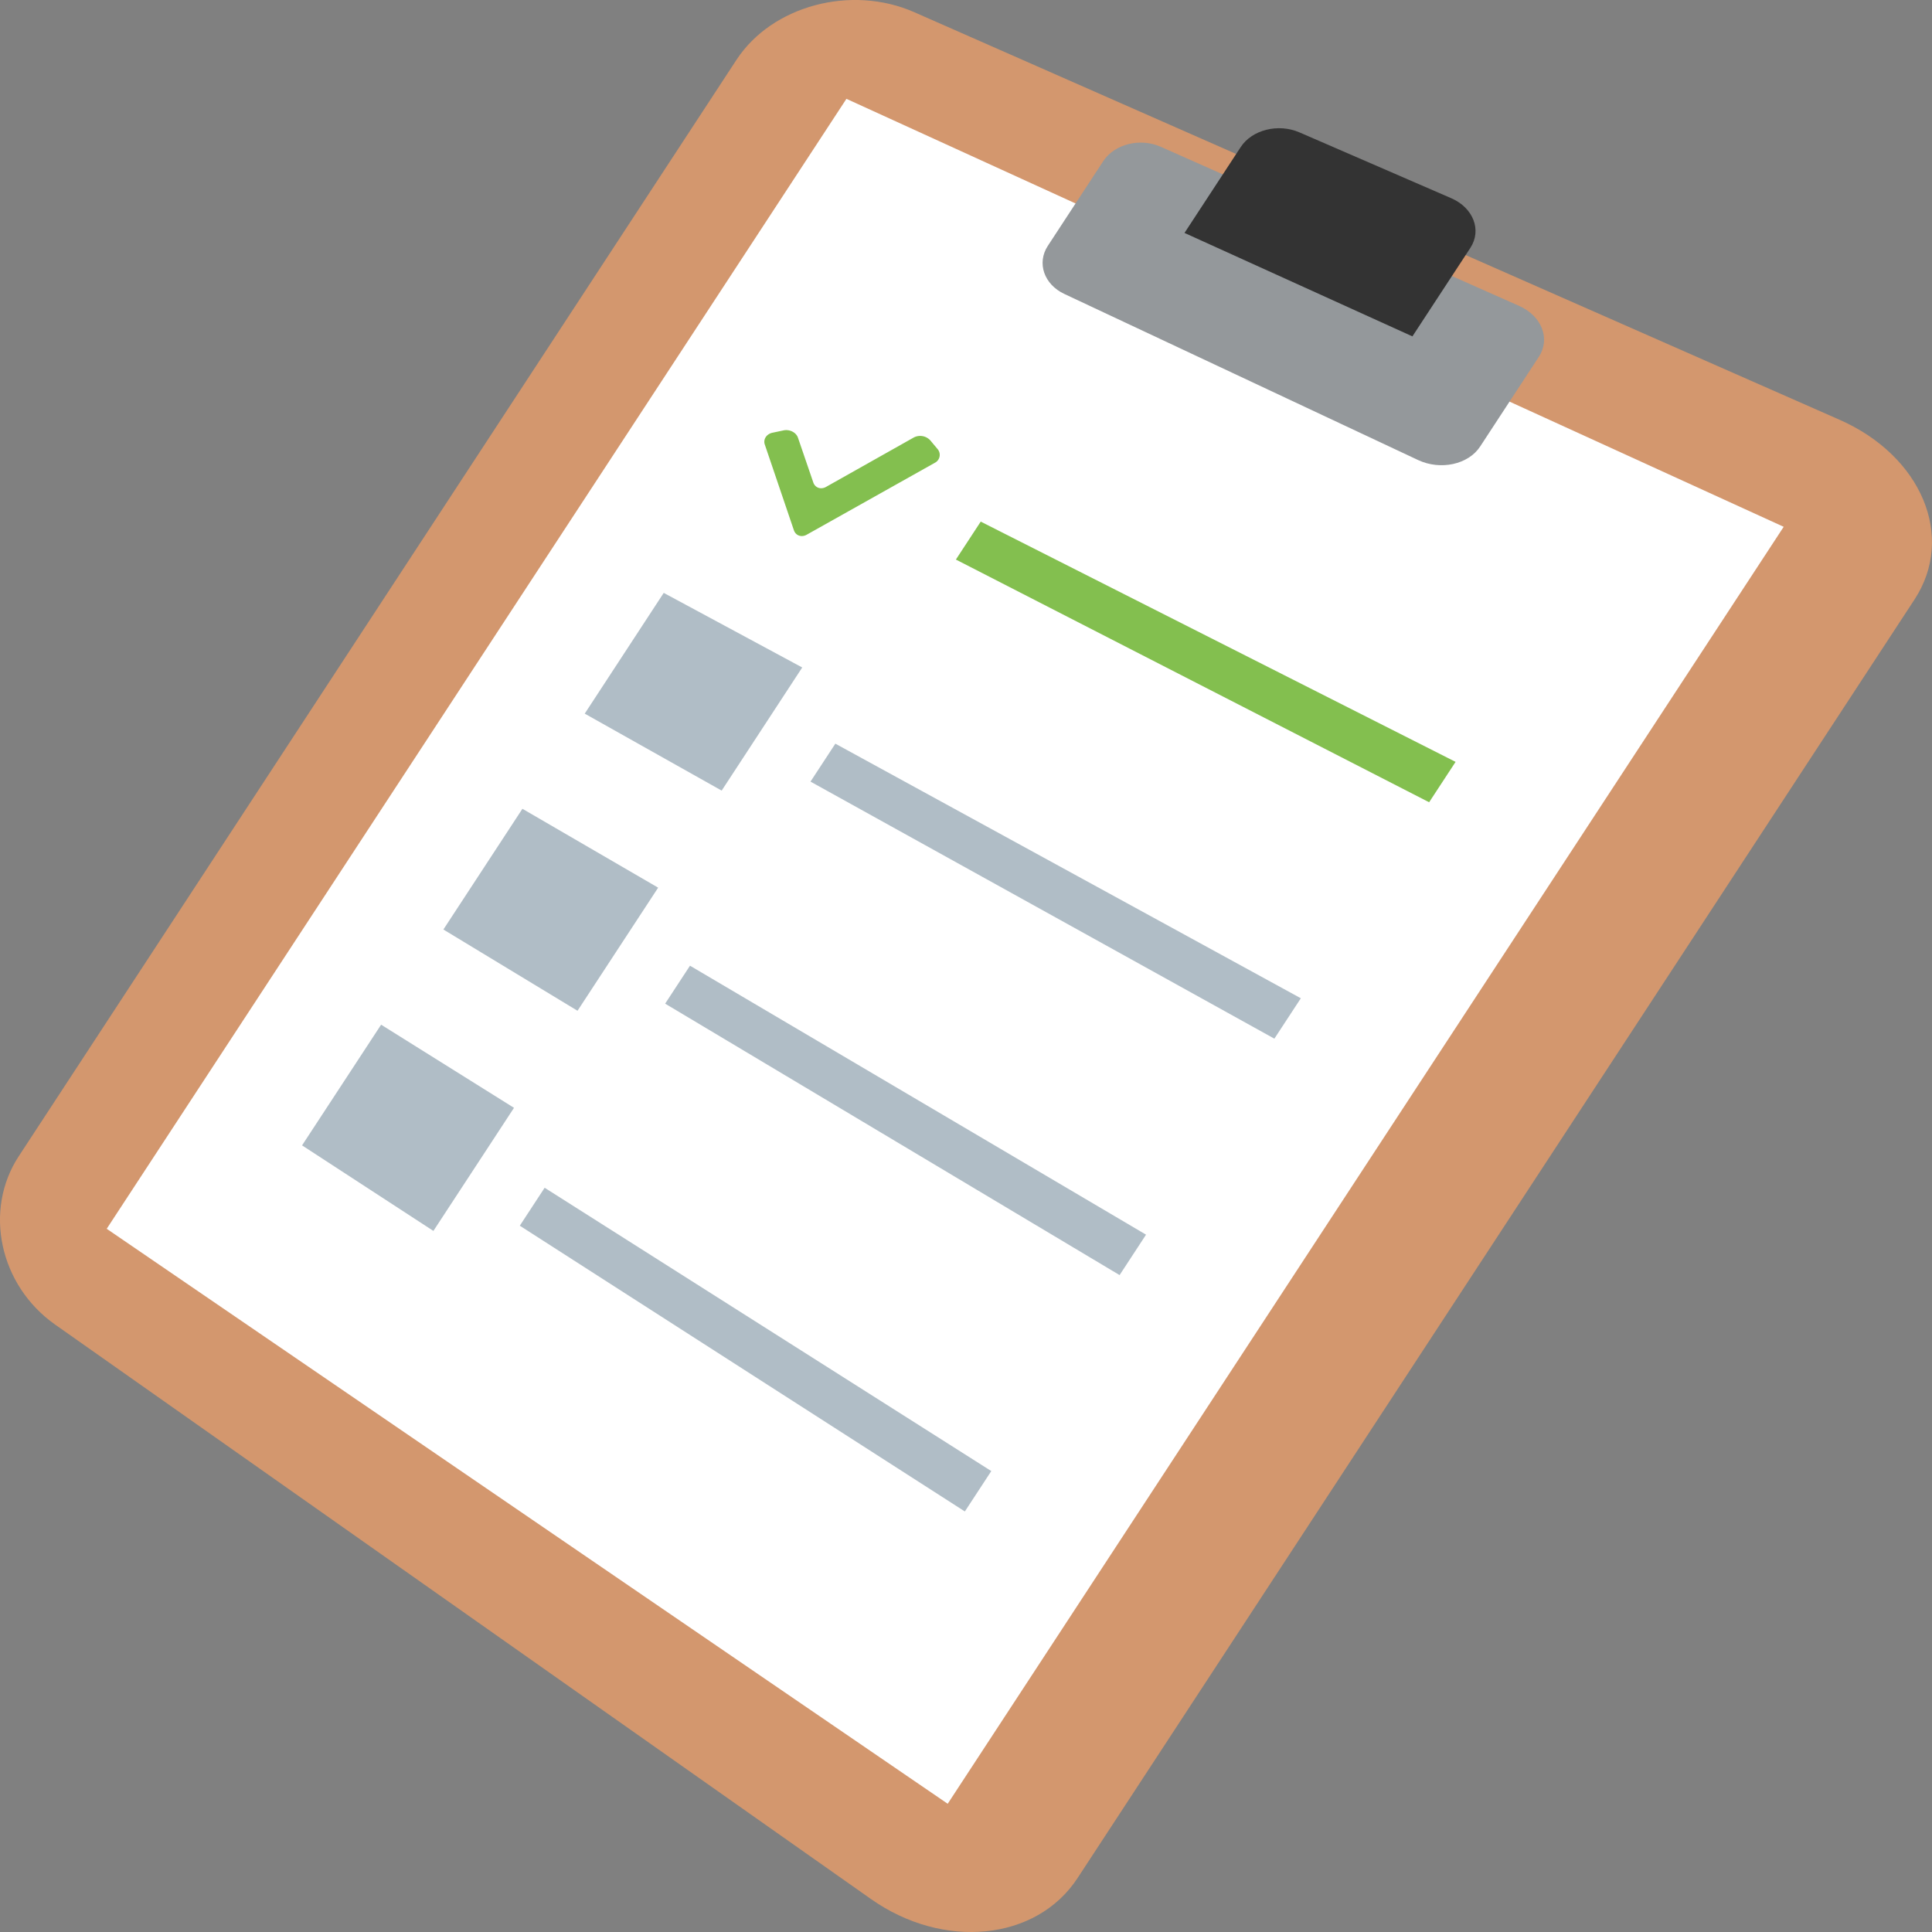
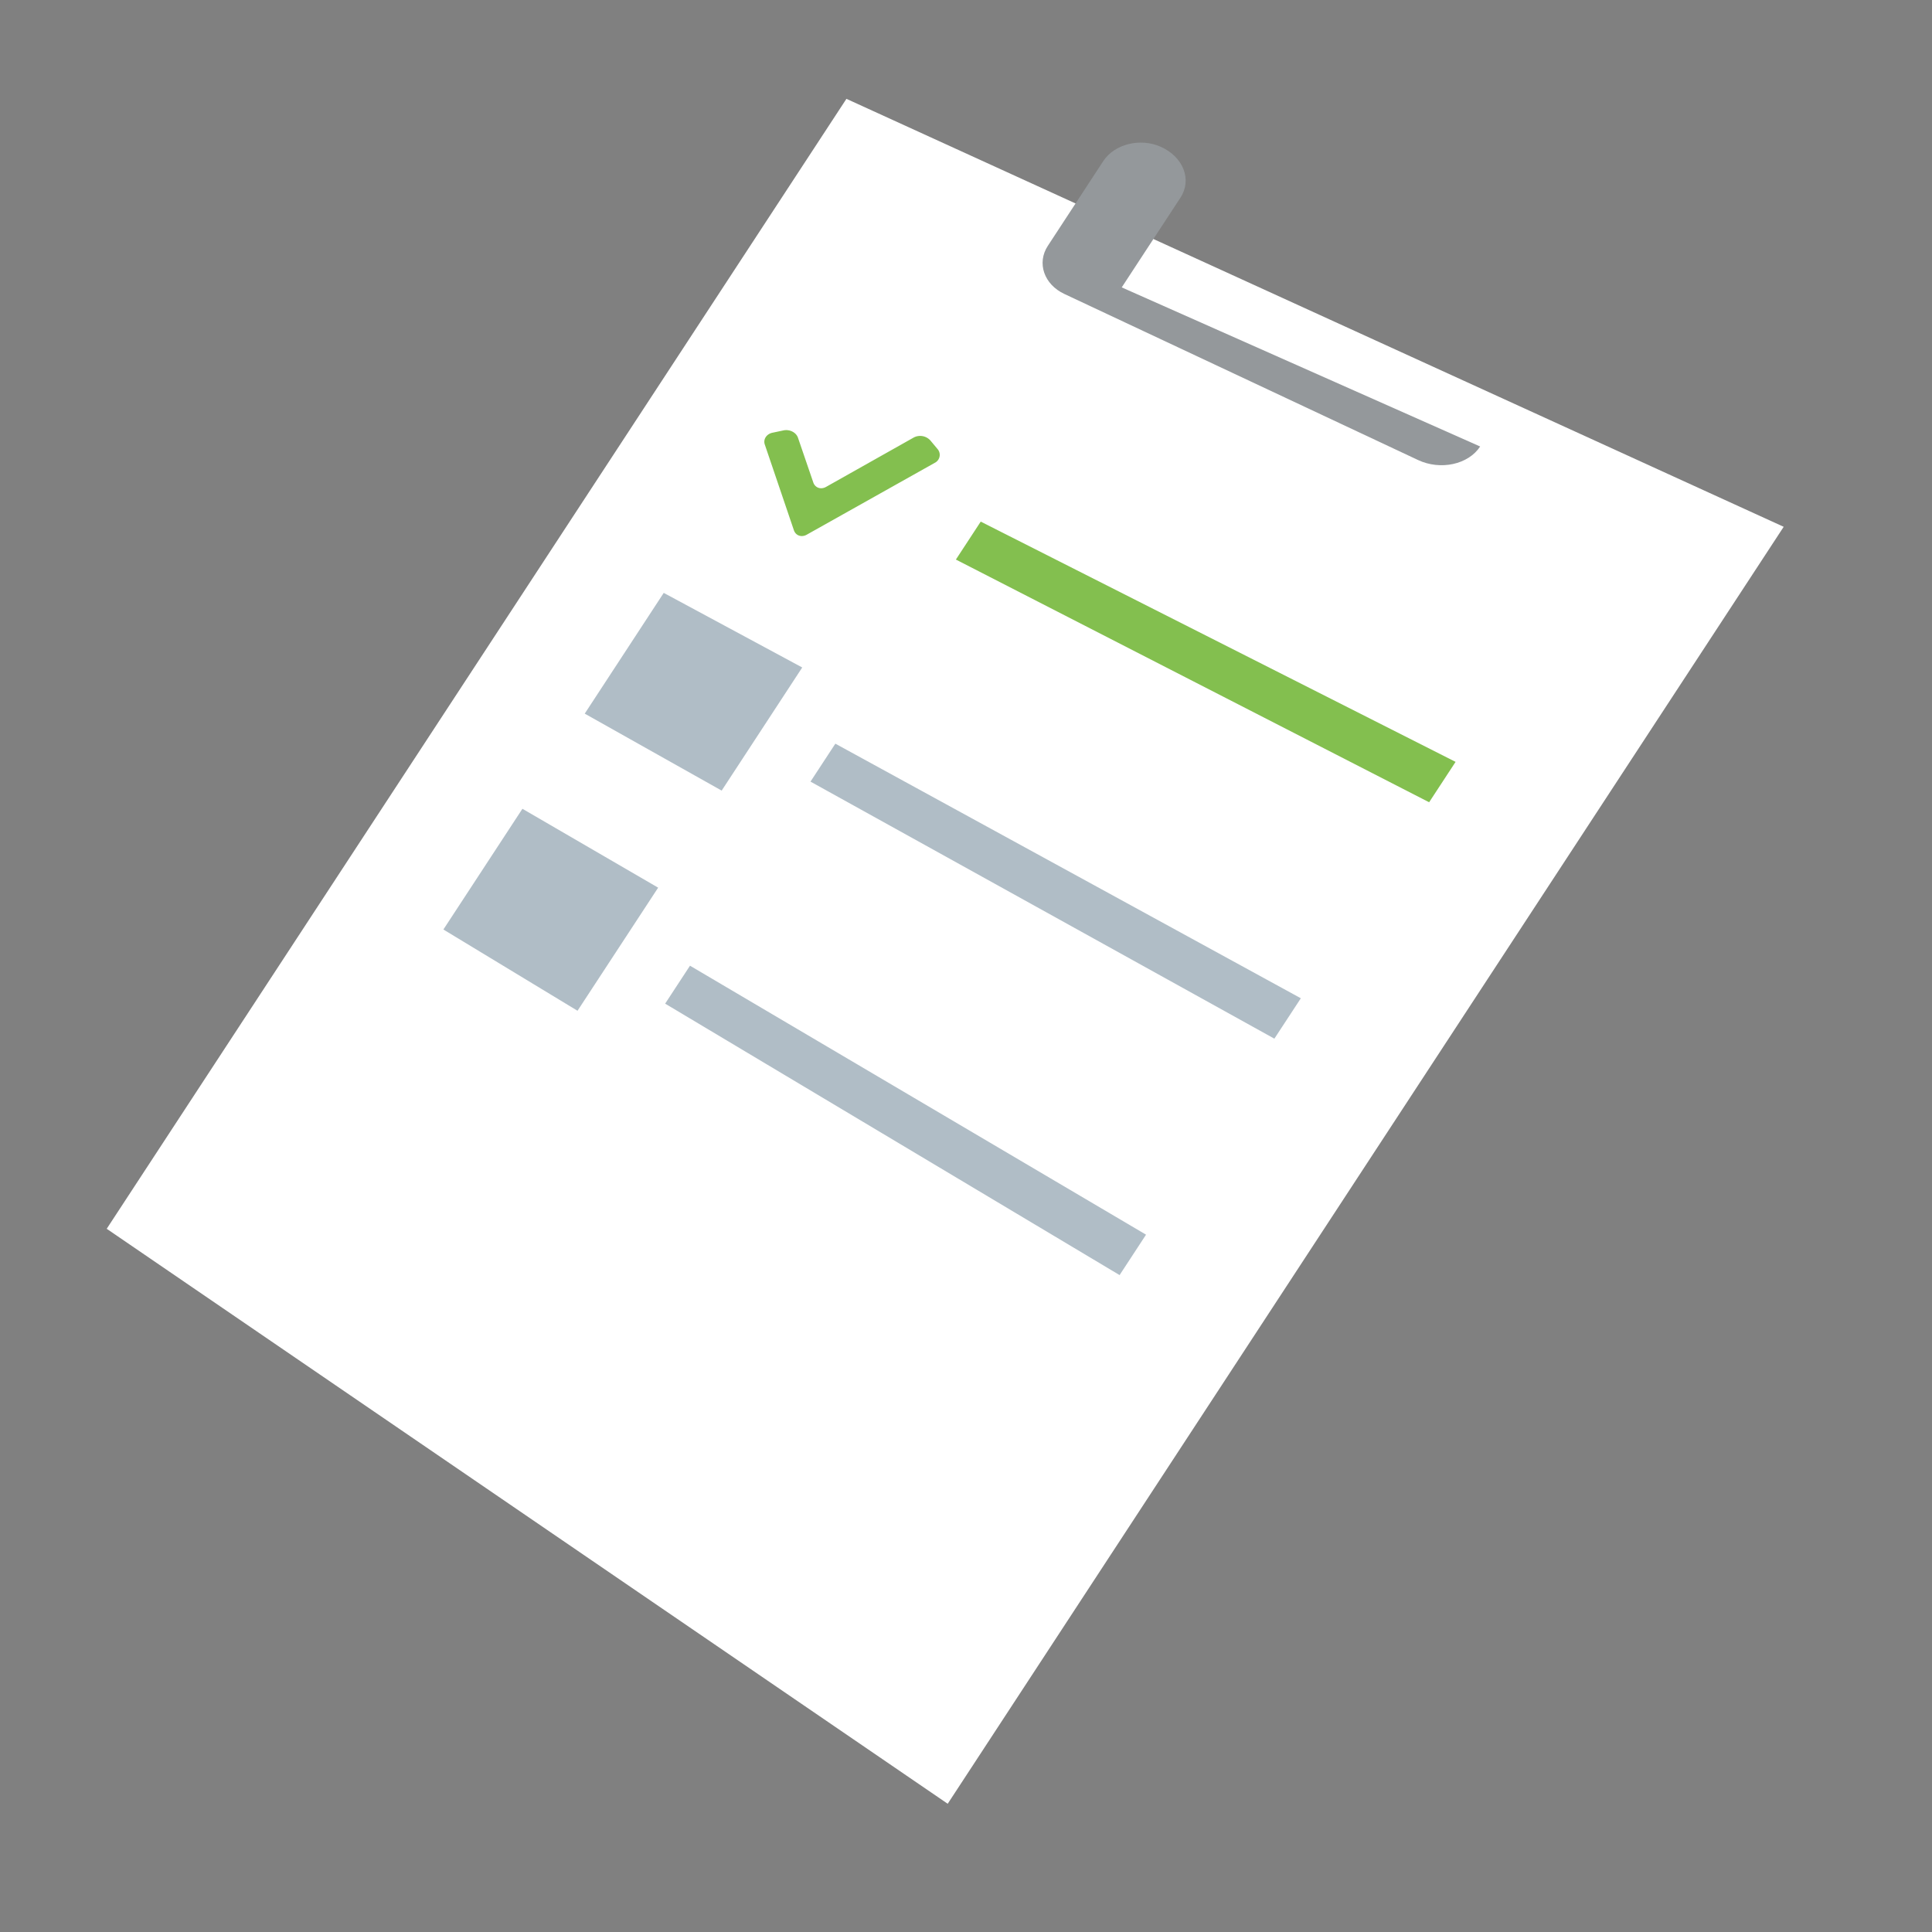
<svg xmlns="http://www.w3.org/2000/svg" width="64" height="64" viewBox="0 0 64 64">
  <rect x="0" y="0" width="64" height="64" fill="#808080" stroke="none" />
-   <path fill="#D3976E" d="M35.695 62.214c-1.364 2.084-4.447 2.382-6.84.696L1.827 43.879c-1.849-1.302-2.376-3.79-1.206-5.577L24.398 1.98C25.569.192 28.19-.519 30.287.404l30.648 13.5c2.715 1.195 3.85 3.872 2.485 5.956L35.695 62.214z" />
  <path fill="#FFF" d="M31.394 59.752L3.535 40.705 28.039 3.274l31.048 14.177z" />
-   <path fill="#94989B" d="M49.032 14.791c-.391.597-1.312.797-2.055.449l-11.72-5.503c-.674-.316-.917-1.027-.547-1.592l1.838-2.809c.37-.564 1.219-.777 1.9-.475l11.873 5.271c.751.333 1.047 1.089.656 1.687l-1.945 2.972z" />
-   <path fill="#333" d="M46.788 11.143l-7.55-3.427 1.864-2.847c.374-.571 1.243-.789 1.946-.483l5.024 2.179c.734.319 1.02 1.057.636 1.646l-1.92 2.932z" />
+   <path fill="#94989B" d="M49.032 14.791c-.391.597-1.312.797-2.055.449l-11.72-5.503c-.674-.316-.917-1.027-.547-1.592l1.838-2.809c.37-.564 1.219-.777 1.9-.475c.751.333 1.047 1.089.656 1.687l-1.945 2.972z" />
  <path fill="#83BF4F" d="M47.342 26.576l-15.677-8.04.823-1.257 15.73 7.959zM26.723 17.713c-.173.097-.363.03-.424-.147l-.964-2.84c-.06-.173.057-.351.256-.392l.366-.077c.202-.042.415.067.476.241l.509 1.486c.062.177.252.242.424.144l2.905-1.636a.456.456 0 0 1 .55.1l.233.279a.294.294 0 0 1-.085.459l-4.246 2.383z" />
  <g fill="#B0BDC6">
    <path d="M42.215 34.407l-15.366-8.515.823-1.257 15.42 8.434zM23.906 26.19l-4.536-2.55 2.617-4 4.588 2.471z" />
  </g>
  <g fill="#B0BDC6">
    <path d="M37.088 42.239l-15.054-8.992.823-1.257 15.107 8.91zM19.131 33.483l-4.443-2.692 2.618-3.999 4.496 2.613z" />
  </g>
  <g fill="#B0BDC6">
-     <path d="M31.962 50.069l-14.743-9.466.823-1.257 14.796 9.385zM14.357 40.776l-4.351-2.834 2.619-3.998 4.402 2.754z" />
-   </g>
+     </g>
</svg>